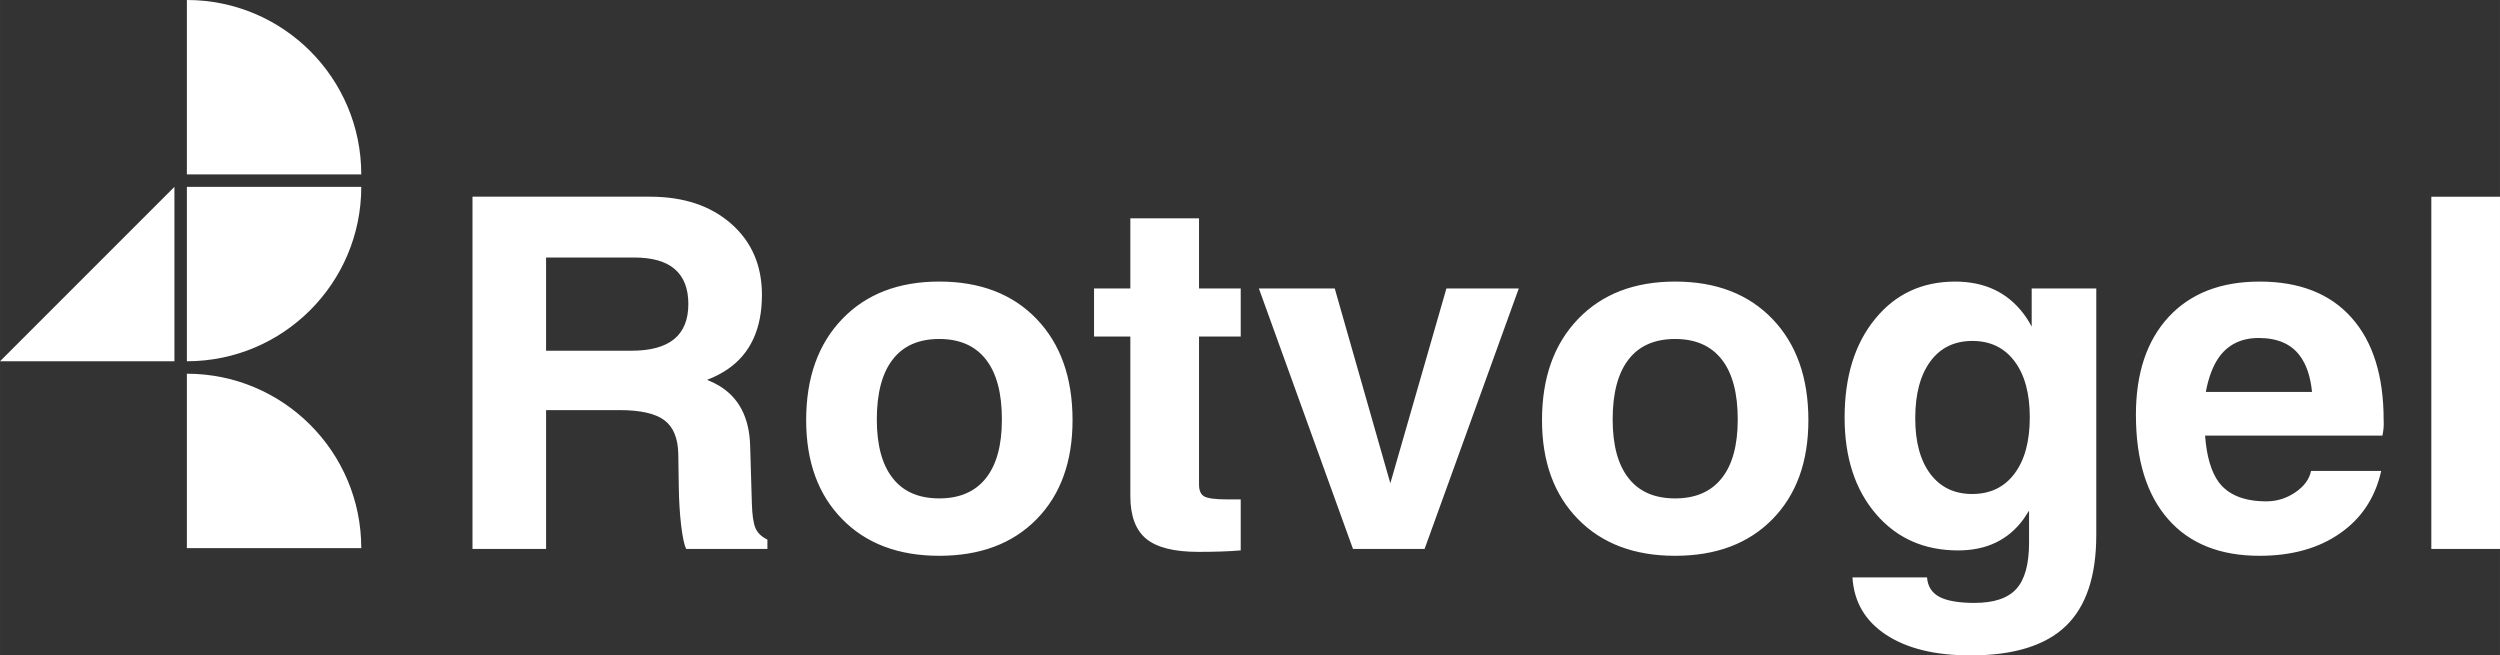
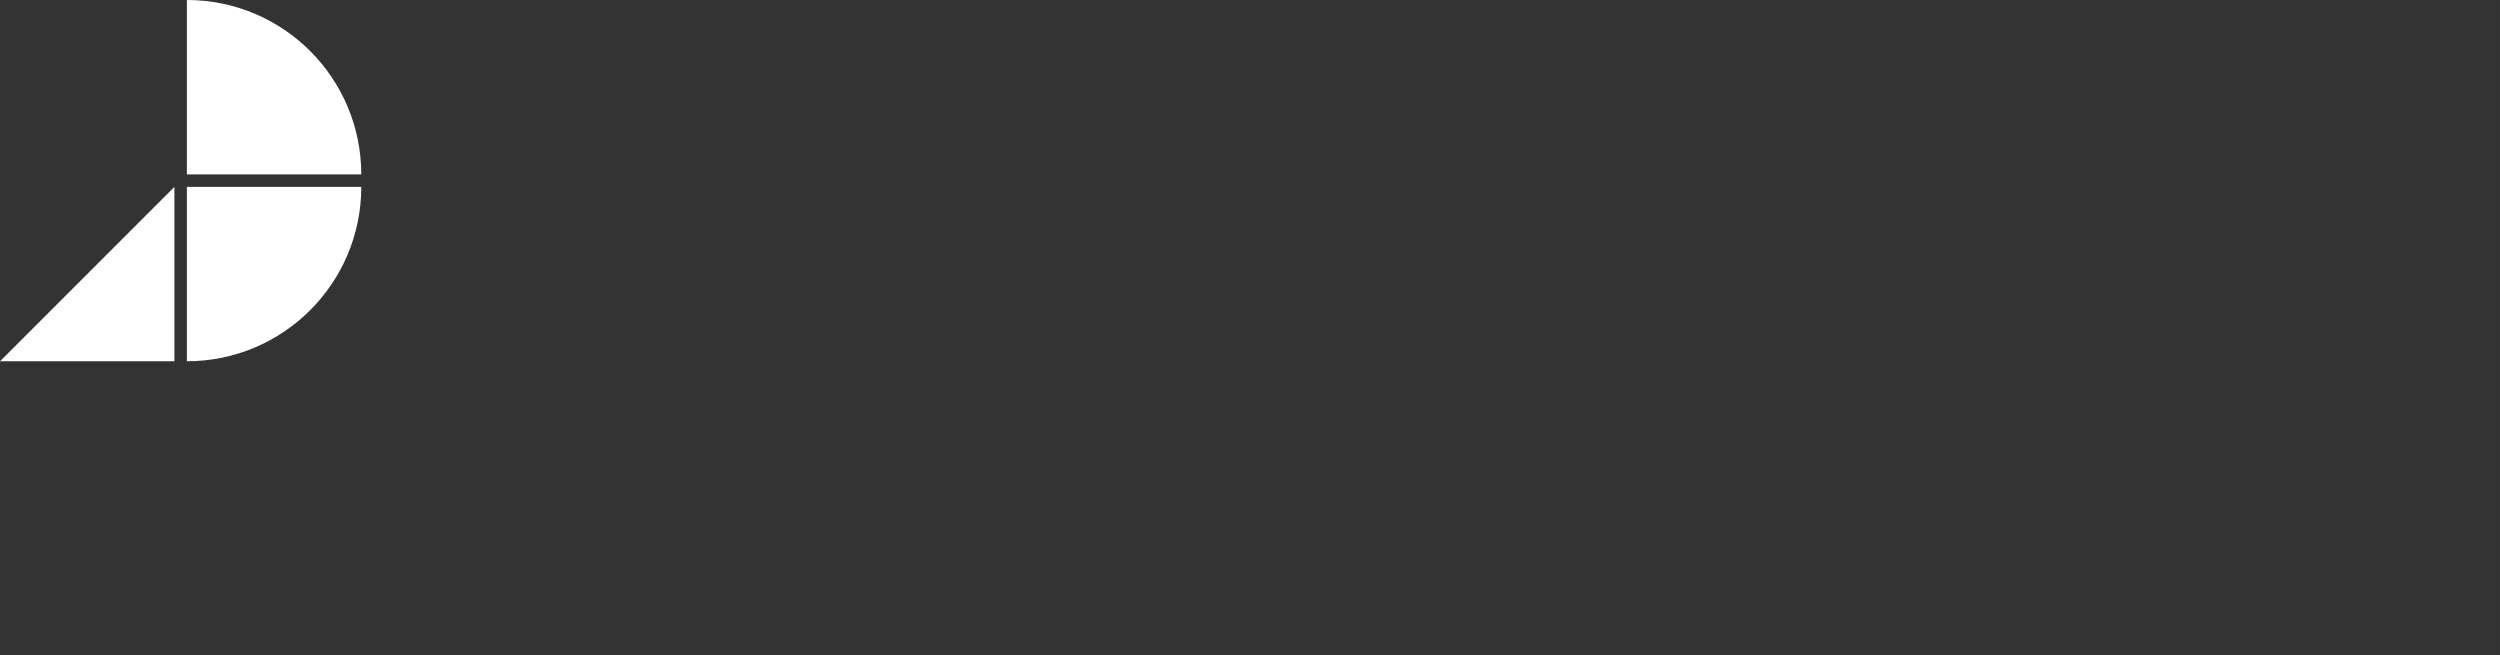
<svg xmlns="http://www.w3.org/2000/svg" xml:space="preserve" width="60mm" height="15.729mm" version="1.1" style="shape-rendering:geometricPrecision; text-rendering:geometricPrecision; image-rendering:optimizeQuality; fill-rule:evenodd; clip-rule:evenodd" viewBox="0 0 2502.81 656.12">
  <rect x="0" y="0" width="2502.81" height="656.12" fill="#333333" stroke="none" />
  <defs>
    <style type="text/css">
   
    .fil0 {fill:white}
   
  </style>
  </defs>
  <g id="Layer_x0020_1">
-     <path class="fil0" d="M473.02 549.54l0 -352.62 0 0 36.67 0 0 0 141.03 0c33.64,0 60.66,9.01 81.2,27.01 20.55,18.01 30.86,41.75 30.86,71.3 0,33.88 -11.46,58.77 -34.3,74.4 -6.06,4.17 -12.93,7.69 -20.62,10.64l0 0c4.34,1.72 8.27,3.68 11.78,5.73 20.14,11.95 30.61,32.17 31.35,60.41l1.72 57.79c0.33,11.54 1.56,19.73 3.6,24.48 2.05,4.83 6.06,8.67 11.95,11.54l0 9.33 -81.28 0c-1.96,-3.68 -3.6,-11.54 -5.08,-23.57 -1.39,-12.11 -2.21,-25.05 -2.37,-38.96l-0.49 -32.58c-0.33,-15.8 -4.99,-27.09 -13.99,-33.8 -9,-6.71 -23.98,-10.07 -44.94,-10.07l-73.42 0 0 0 0 138.99 0 0 -36.67 0 -37 0zm73.67 -198.41l0 0 85.37 0c18.99,0 33.31,-3.85 42.81,-11.62 9.49,-7.78 14.24,-19.48 14.24,-35.2 0,-15.47 -4.5,-27.09 -13.59,-34.87 -9.01,-7.78 -22.51,-11.63 -40.6,-11.63l-88.24 0 0 0 0 93.31zm393.63 205.29c-40.76,0 -73.18,-12.19 -97.16,-36.67 -24.06,-24.48 -36.1,-57.54 -36.1,-99.12 0,-42.48 12.03,-76.21 36.1,-101.26 23.98,-24.97 56.4,-37.49 97.16,-37.49 41.01,0 73.5,12.52 97.49,37.49 23.98,25.05 35.93,58.77 35.93,101.26 0,41.58 -11.95,74.65 -35.93,99.12 -23.99,24.47 -56.48,36.67 -97.49,36.67zm0 -57.46c20.38,0 35.93,-6.71 46.66,-20.21 10.72,-13.43 16.04,-33.07 16.04,-58.85 0,-26.36 -5.32,-46.41 -16.04,-60.08 -10.72,-13.67 -26.28,-20.46 -46.66,-20.46 -20.46,0 -36.02,6.8 -46.57,20.46 -10.64,13.67 -15.96,33.72 -15.96,60.08 0,25.78 5.32,45.43 15.96,58.85 10.56,13.5 26.11,20.21 46.57,20.21zm301.79 52.06c-11.45,0.98 -25.62,1.47 -42.32,1.47 -24.23,0 -41.66,-4.34 -52.3,-13.09 -10.56,-8.68 -15.88,-23 -15.88,-42.81l0 -159.69 0 0 -36.34 0 0 -48.13 36.34 0 0 0 0 -70.23 68.76 0 0 70.23 0 0 41.74 0 0 48.13 -41.74 0 0 0 0 148.15c0,6.14 1.8,10.07 5.4,12.03 3.52,1.88 10.97,2.87 22.26,2.87l14.08 0 0 51.07zm18.17 -262.25l0 0 37.9 0 38.06 0 0 0 55.49 194.48 0.33 0 0 0 55.99 -194.48 0 0 36.18 0 36.26 0 0 0 -94.29 260.78 -35.69 0 -36.01 0 -94.21 -260.78zm416.72 267.66c-40.76,0 -73.18,-12.19 -97.16,-36.67 -24.06,-24.48 -36.1,-57.54 -36.1,-99.12 0,-42.48 12.03,-76.21 36.1,-101.26 23.98,-24.97 56.4,-37.49 97.16,-37.49 41.01,0 73.5,12.52 97.49,37.49 23.98,25.05 35.93,58.77 35.93,101.26 0,41.58 -11.95,74.65 -35.93,99.12 -23.99,24.47 -56.48,36.67 -97.49,36.67zm0 -57.46c20.38,0 35.93,-6.71 46.66,-20.21 10.72,-13.43 16.04,-33.07 16.04,-58.85 0,-26.36 -5.31,-46.41 -16.04,-60.08 -10.72,-13.67 -26.28,-20.46 -46.66,-20.46 -20.46,0 -36.02,6.8 -46.57,20.46 -10.65,13.67 -15.96,33.72 -15.96,60.08 0,25.78 5.32,45.43 15.96,58.85 10.56,13.5 26.11,20.21 46.57,20.21zm299.75 104.61c19.4,0 33.4,-4.66 41.83,-13.99 8.51,-9.34 12.77,-24.8 12.77,-46.33l0 -32 0 0 -5.48 8.35c-15.23,20.96 -37.08,31.43 -65.57,31.43 -33.97,0 -61.39,-12.19 -82.26,-36.5 -20.87,-24.39 -31.35,-56.56 -31.35,-96.5 0,-40.93 10.15,-73.83 30.53,-98.72 20.3,-24.97 47.06,-37.41 80.14,-37.41 29.3,0 52.05,10.64 68.26,31.92 3.03,3.93 5.81,8.35 8.36,13.18l0 0 0 -38.22 0 0 64.66 0 0 246.79c0,41.25 -10.15,71.62 -30.53,91.18 -20.38,19.56 -52.23,29.39 -95.36,29.39 -35.44,0 -63.68,-6.88 -84.63,-20.71 -20.96,-13.83 -32.09,-32.99 -33.56,-57.38l0 0 74.65 0 0 0c0.65,8.92 4.75,15.39 12.36,19.48 7.61,4.01 19.4,6.06 35.2,6.06zm-2.13 -262.26c-17.93,0 -32.01,6.8 -42.08,20.46 -10.07,13.67 -15.14,32.66 -15.14,56.97 0,23.82 5.08,42.4 15.14,55.74 10.07,13.34 24.06,20.06 41.83,20.06 18.09,0 32.25,-6.8 42.4,-20.38 10.23,-13.59 15.31,-32.42 15.31,-56.4 0,-23.9 -5.08,-42.65 -15.31,-56.15 -10.15,-13.51 -24.23,-20.3 -42.15,-20.3zm287.55 215.11c-39.62,0 -70.15,-12.19 -91.59,-36.67 -21.53,-24.48 -32.25,-59.35 -32.25,-104.53 0,-41.75 10.97,-74.4 32.82,-97.98 21.85,-23.57 52.22,-35.36 91.1,-35.36 39.78,0 70.4,12.03 91.84,36.02 21.53,24.06 32.25,58.28 32.25,102.64 0.33,5.08 -0.08,10.31 -1.23,15.55l0 0 -177.54 0 0 0c1.56,20.71 6.14,36.26 13.59,46.49 9.57,12.85 25.53,19.32 47.8,19.32 10.4,0 19.98,-2.95 28.82,-8.92 8.84,-5.97 14.16,-13.18 15.88,-21.53l0 0 70.23 0 0 0c-5.89,26.52 -19.56,47.4 -41.09,62.37 -21.45,15.06 -48.38,22.59 -80.63,22.59zm52.47 -164.03l0 0c-1.55,-15.63 -5.73,-27.83 -12.44,-36.59 -8.76,-11.63 -22.43,-17.44 -40.93,-17.44 -17.76,0 -31.27,6.8 -40.52,20.3 -5.73,8.59 -9.9,19.89 -12.44,33.73l0 0 106.33 0zm119.43 157.16l0 -352.62 0 0 34.29 0 34.46 0 0 0 0 352.62 0 0 -34.21 0 -34.54 0z" />
    <polygon class="fil0" points="174.6,187.07 174.6,361.67 -0,361.67 " />
-     <path class="fil0" d="M361.67 548.74c0,-96.41 -78.14,-174.57 -174.55,-174.6l-0.05 0 0 174.6 174.6 0z" />
    <path class="fil0" d="M361.67 174.6c0,-96.41 -78.14,-174.57 -174.55,-174.6l-0.05 0 0 174.6 174.6 0z" />
    <path class="fil0" d="M361.67 187.07c0,96.41 -78.14,174.56 -174.55,174.6l-0.05 0 0 -174.6 174.6 0z" />
  </g>
</svg>